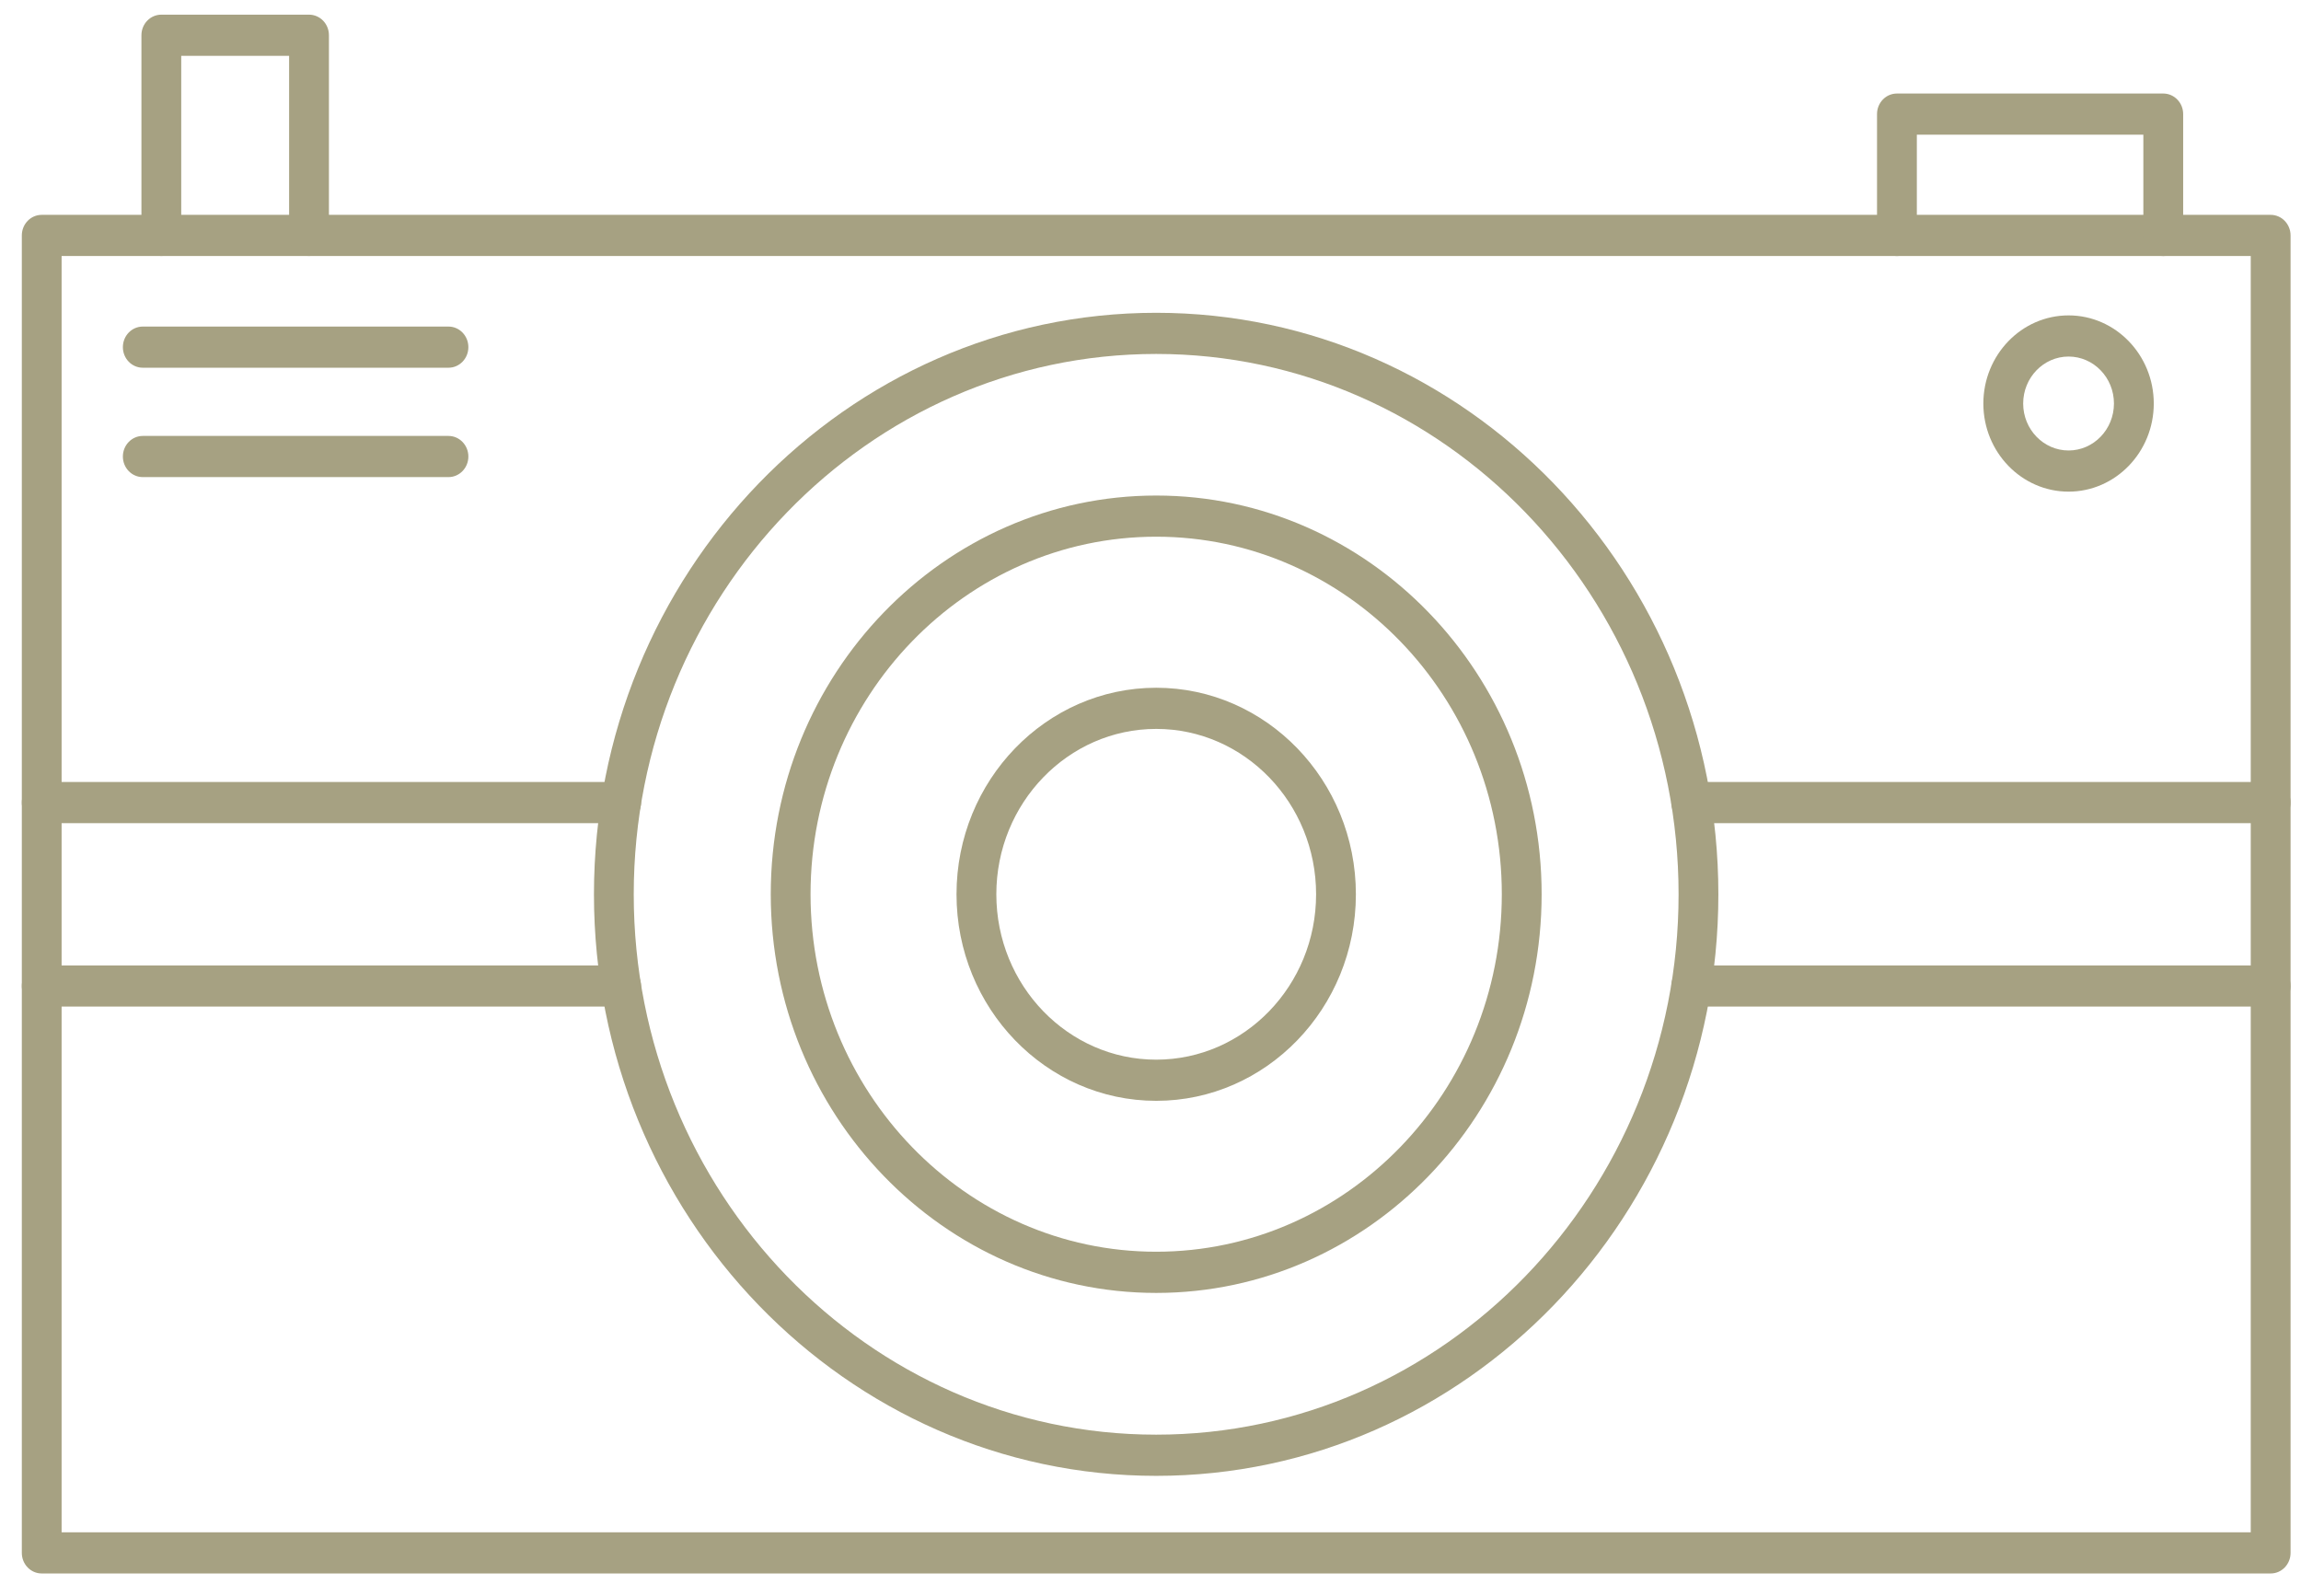
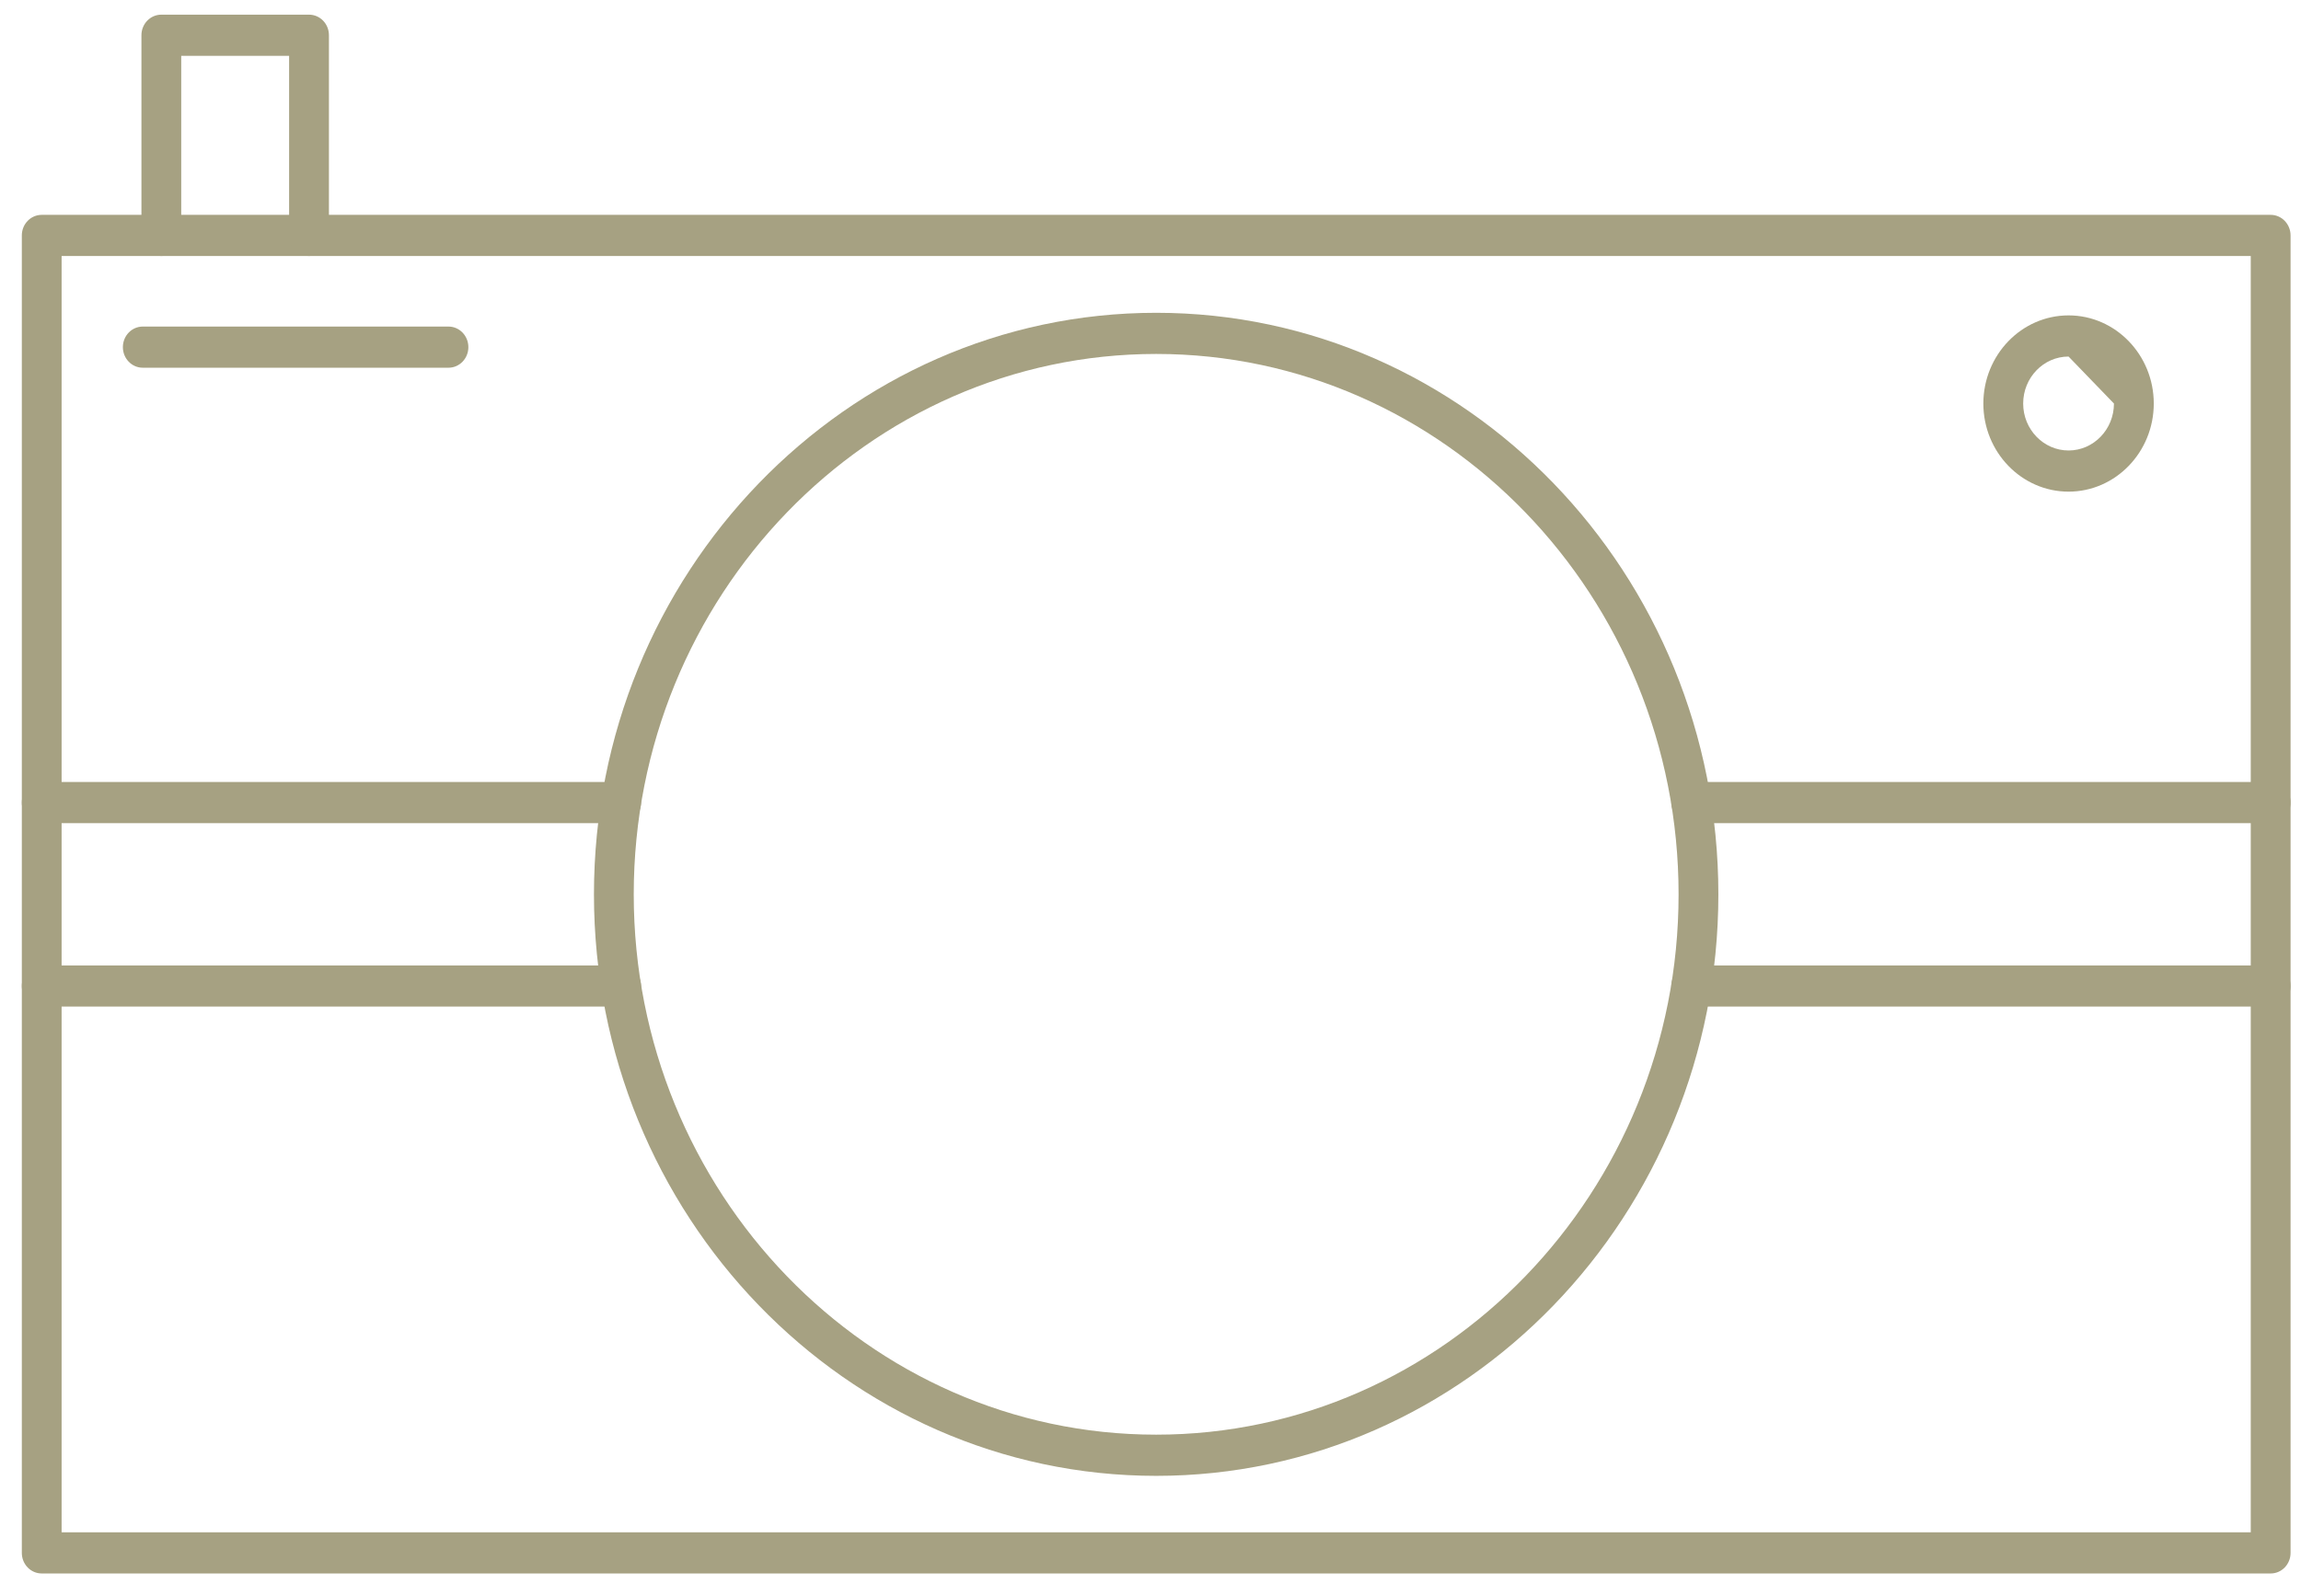
<svg xmlns="http://www.w3.org/2000/svg" width="62" height="43" viewBox="0 0 62 43" fill="none">
  <path fill-rule="evenodd" clip-rule="evenodd" d="M1.66 41.287H60.646V6.898H1.66V41.287ZM61.183 42.396H1.124C0.828 42.396 0.588 42.148 0.588 41.842V6.344C0.588 6.037 0.828 5.789 1.124 5.789L61.183 5.789C61.479 5.789 61.719 6.038 61.719 6.344L61.719 41.842C61.719 42.148 61.478 42.397 61.183 42.396Z" fill="#A6A182" />
  <path fill-rule="evenodd" clip-rule="evenodd" d="M16.736 22.18H1.124C0.828 22.18 0.588 21.931 0.588 21.625C0.588 21.319 0.828 21.07 1.124 21.07H16.736C17.032 21.07 17.272 21.319 17.272 21.625C17.272 21.931 17.032 22.18 16.736 22.18ZM61.183 22.18H45.571C45.275 22.18 45.035 21.931 45.035 21.625C45.035 21.319 45.275 21.07 45.571 21.07H61.183C61.479 21.07 61.719 21.319 61.719 21.625C61.719 21.931 61.478 22.18 61.183 22.18ZM16.736 27.122H1.124C0.828 27.122 0.588 26.874 0.588 26.568C0.588 26.261 0.828 26.013 1.124 26.013L16.736 26.013C17.032 26.013 17.272 26.261 17.272 26.568C17.272 26.874 17.032 27.122 16.736 27.122ZM61.183 27.122H45.571C45.275 27.122 45.035 26.874 45.035 26.568C45.035 26.261 45.275 26.013 45.571 26.013L61.183 26.013C61.479 26.013 61.719 26.261 61.719 26.568C61.719 26.874 61.478 27.122 61.183 27.122Z" fill="#A6A182" />
  <path fill-rule="evenodd" clip-rule="evenodd" d="M8.326 6.897C8.03 6.897 7.79 6.648 7.79 6.342L7.79 1.504H4.883V6.342C4.883 6.648 4.643 6.897 4.347 6.897C4.051 6.897 3.811 6.648 3.811 6.342V0.949C3.811 0.643 4.051 0.395 4.347 0.395H8.326C8.624 0.395 8.863 0.643 8.863 0.949L8.863 6.342C8.863 6.648 8.624 6.897 8.326 6.897Z" fill="#A6A182" />
  <path fill-rule="evenodd" clip-rule="evenodd" d="M31.154 9.537C23.392 9.537 17.076 16.069 17.076 24.097C17.076 32.125 23.392 38.656 31.153 38.656C38.915 38.656 45.229 32.125 45.229 24.097C45.229 16.069 38.914 9.537 31.154 9.537ZM31.154 39.766C22.8 39.766 16.004 32.737 16.004 24.097C16.004 15.457 22.8 8.428 31.153 8.428C39.507 8.428 46.301 15.457 46.301 24.097C46.301 32.737 39.507 39.766 31.154 39.766Z" fill="#A6A182" />
-   <path fill-rule="evenodd" clip-rule="evenodd" d="M31.154 14.461C26.018 14.461 21.84 18.782 21.84 24.094C21.84 29.406 26.018 33.727 31.154 33.727C36.289 33.727 40.466 29.406 40.466 24.094C40.467 18.782 36.288 14.461 31.154 14.461ZM31.154 34.837C25.427 34.837 20.768 30.017 20.768 24.094C20.768 18.17 25.427 13.352 31.154 13.352C36.88 13.352 41.539 18.171 41.539 24.094C41.539 30.017 36.88 34.837 31.154 34.837Z" fill="#A6A182" />
-   <path fill-rule="evenodd" clip-rule="evenodd" d="M31.154 19.64C28.779 19.64 26.846 21.639 26.846 24.096C26.846 26.553 28.778 28.552 31.154 28.552C33.529 28.552 35.462 26.553 35.462 24.096C35.462 21.639 33.529 19.64 31.154 19.64ZM31.154 29.661C28.186 29.661 25.773 27.164 25.773 24.096C25.773 21.027 28.186 18.531 31.154 18.531C34.12 18.531 36.534 21.028 36.534 24.096C36.534 27.164 34.12 29.661 31.154 29.661Z" fill="#A6A182" />
-   <path fill-rule="evenodd" clip-rule="evenodd" d="M58.289 6.898C57.993 6.898 57.752 6.649 57.752 6.343L57.752 3.629H51.649V6.343C51.649 6.649 51.408 6.898 51.112 6.898C50.817 6.898 50.576 6.649 50.576 6.343L50.576 3.074C50.576 2.768 50.816 2.52 51.112 2.52H58.289C58.584 2.52 58.825 2.768 58.825 3.074V6.343C58.825 6.649 58.584 6.898 58.289 6.898Z" fill="#A6A182" />
-   <path fill-rule="evenodd" clip-rule="evenodd" d="M55.737 9.607C55.063 9.607 54.514 10.175 54.514 10.873C54.514 11.57 55.063 12.138 55.737 12.138C56.412 12.138 56.96 11.57 56.96 10.873C56.961 10.175 56.412 9.607 55.737 9.607ZM55.737 13.247C54.471 13.247 53.441 12.182 53.441 10.873C53.442 9.563 54.471 8.498 55.737 8.498C57.002 8.498 58.033 9.563 58.033 10.873C58.033 12.182 57.002 13.247 55.737 13.247Z" fill="#A6A182" />
+   <path fill-rule="evenodd" clip-rule="evenodd" d="M55.737 9.607C55.063 9.607 54.514 10.175 54.514 10.873C54.514 11.57 55.063 12.138 55.737 12.138C56.412 12.138 56.96 11.57 56.96 10.873ZM55.737 13.247C54.471 13.247 53.441 12.182 53.441 10.873C53.442 9.563 54.471 8.498 55.737 8.498C57.002 8.498 58.033 9.563 58.033 10.873C58.033 12.182 57.002 13.247 55.737 13.247Z" fill="#A6A182" />
  <path fill-rule="evenodd" clip-rule="evenodd" d="M12.084 9.908H3.847C3.551 9.908 3.311 9.66 3.311 9.354C3.311 9.047 3.551 8.799 3.847 8.799L12.084 8.799C12.38 8.799 12.62 9.047 12.62 9.354C12.62 9.66 12.38 9.908 12.084 9.908Z" fill="#A6A182" />
-   <path fill-rule="evenodd" clip-rule="evenodd" d="M12.084 12.855H3.847C3.551 12.855 3.311 12.607 3.311 12.301C3.311 11.994 3.551 11.746 3.847 11.746L12.084 11.746C12.38 11.746 12.62 11.995 12.62 12.301C12.62 12.607 12.38 12.855 12.084 12.855Z" fill="#A6A182" />
</svg>